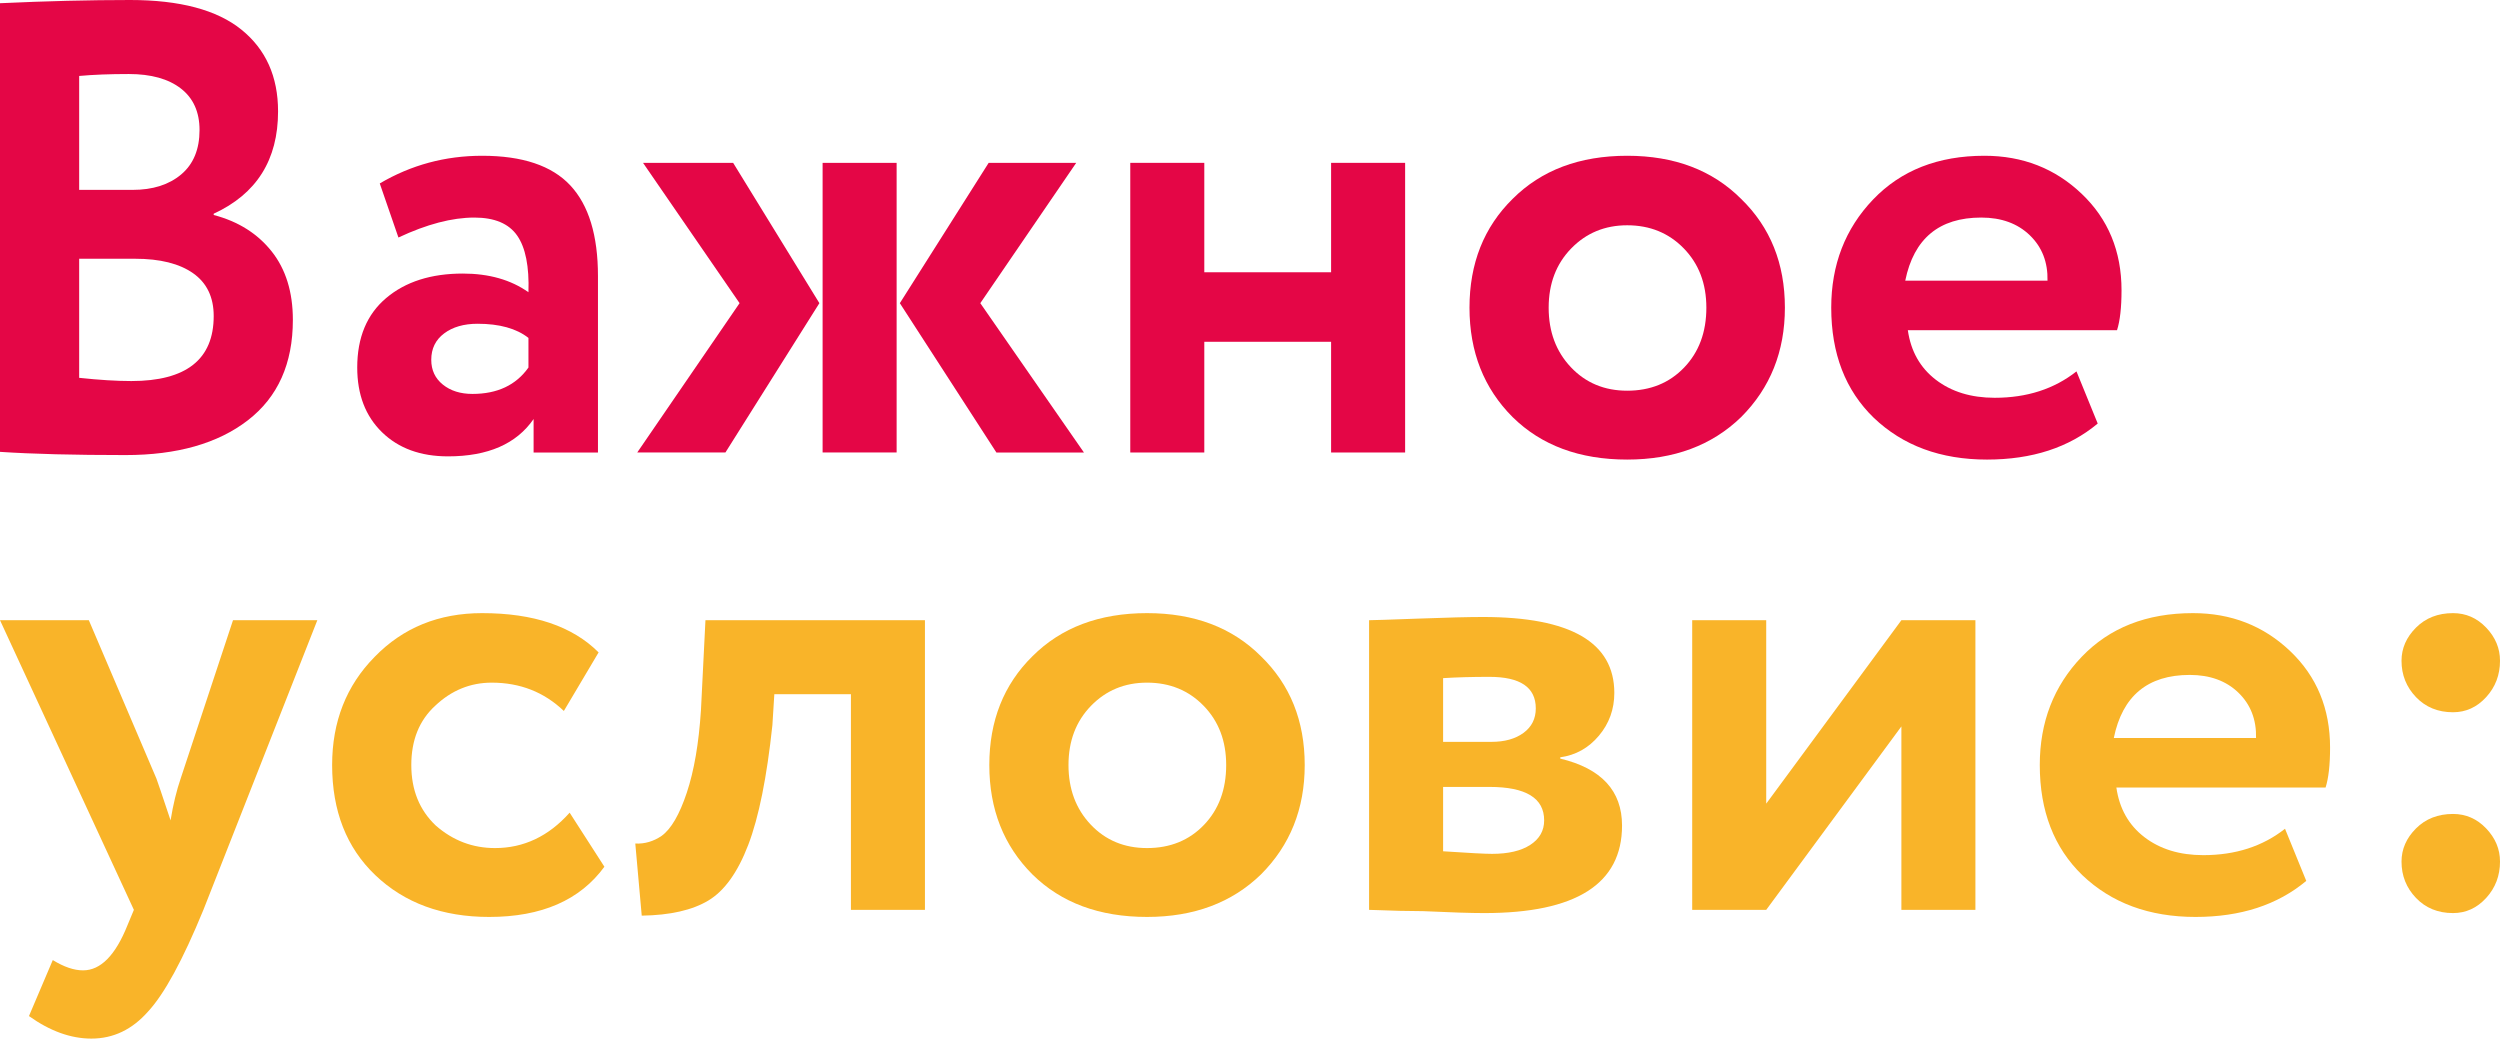
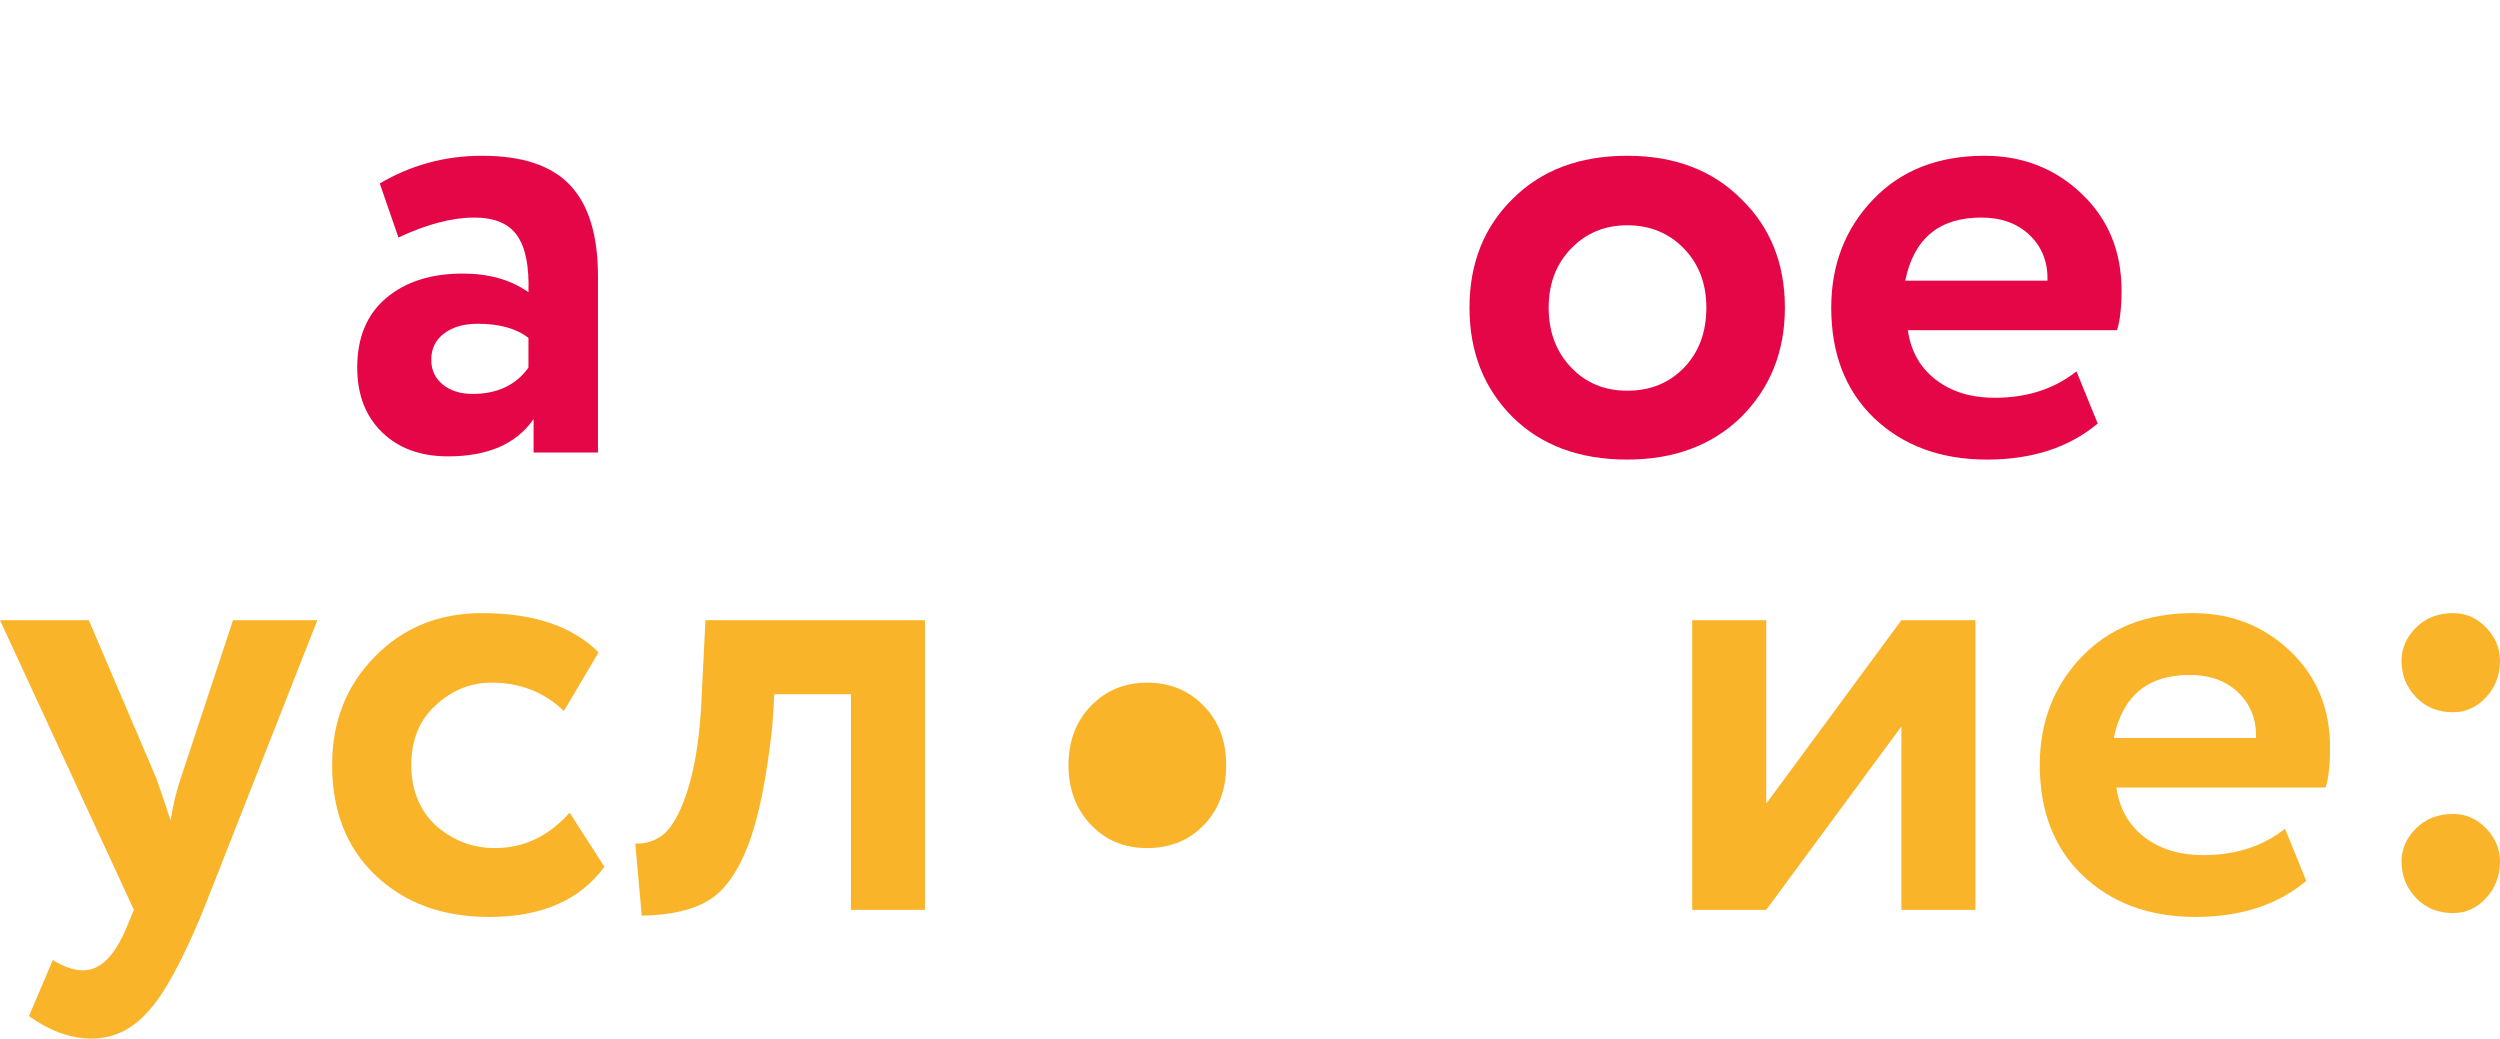
<svg xmlns="http://www.w3.org/2000/svg" xml:space="preserve" width="946.72mm" height="393.303mm" version="1.1" style="shape-rendering:geometricPrecision; text-rendering:geometricPrecision; image-rendering:optimizeQuality; fill-rule:evenodd; clip-rule:evenodd" viewBox="0 0 53909.1 22395.86">
  <defs>
    <style type="text/css"> .fil0 {fill:#E40646;fill-rule:nonzero} .fil1 {fill:#F9B429;fill-rule:nonzero} </style>
  </defs>
  <g id="Слой_x0020_1">
-     <path class="fil0" d="M-0 9743.61l0 -9674.22c999.34,-46.27 1933.92,-69.4 2803.72,-69.4 1073.37,0 1873.77,212.82 2401.2,638.47 527.43,425.65 791.15,1013.23 791.15,1762.73 0,1045.61 -462.66,1781.24 -1387.98,2206.89l0 27.76c527.43,138.8 943.83,400.2 1249.18,784.21 305.36,384.01 458.03,876.74 458.03,1478.19 0,943.83 -323.86,1665.58 -971.58,2165.25 -647.72,499.67 -1526.77,749.51 -2637.16,749.51 -1110.39,0 -2012.57,-23.14 -2706.56,-69.4zm2914.76 -4163.94l-1207.54 0 0 2567.76c434.9,46.27 809.66,69.4 1124.27,69.4 1184.41,0 1776.61,-467.29 1776.61,-1401.86 0,-407.14 -148.05,-714.81 -444.15,-923.01 -296.1,-208.2 -712.5,-312.3 -1249.18,-312.3zm-138.8 -3983.5c-407.14,0 -763.39,13.88 -1068.75,41.64l0 2456.73 1152.03 0c434.9,0 784.21,-111.04 1047.92,-333.12 263.72,-222.08 395.58,-541.31 395.58,-957.71 0,-388.63 -134.17,-687.05 -402.52,-895.24 -268.34,-208.2 -643.09,-312.3 -1124.26,-312.3z" />
    <path id="_1" class="fil0" d="M8591.59 5121.64l-402.51 -1165.9c675.49,-397.89 1411.11,-596.83 2206.89,-596.83 869.8,0 1503.64,212.82 1901.53,638.47 397.88,425.65 596.83,1078 596.83,1957.05l0 3803.06 -1387.98 0 0 -721.75c-370.13,536.68 -985.47,805.03 -1846.01,805.03 -592.21,0 -1066.43,-173.5 -1422.68,-520.49 -356.25,-346.99 -534.37,-811.97 -534.37,-1394.92 0,-647.73 208.2,-1147.4 624.59,-1499.02 416.4,-351.62 966.96,-527.43 1651.69,-527.43 564.45,0 1036.36,134.17 1415.74,402.51 18.51,-555.19 -62.46,-962.33 -242.9,-1221.42 -180.44,-259.09 -488.1,-388.64 -923.01,-388.64 -481.17,0 -1027.1,143.42 -1637.82,430.27zm1596.18 3372.79c536.69,0 939.2,-189.69 1207.54,-569.07l0 -638.47c-259.09,-203.57 -624.59,-305.36 -1096.51,-305.36 -296.1,0 -536.68,69.4 -721.75,208.2 -185.06,138.8 -277.6,328.49 -277.6,569.07 0,222.08 83.28,400.2 249.84,534.37 166.56,134.17 379.38,201.26 638.47,201.26z" />
-     <path id="_2" class="fil0" d="M21319.36 3511.58l1887.65 0 -2068.08 3025.8 2234.64 3220.11 -1887.65 0 -2081.97 -3220.11 1915.41 -3025.8zm-1984.81 6245.91l-1596.18 0 0 -6245.91 1596.18 0 0 6245.91zm-5593.56 0l2206.89 -3220.11 -2081.97 -3025.8 1943.17 0 1859.9 3025.8 -2026.45 3220.11 -1901.53 0z" />
-     <polygon id="_3" class="fil0" points="30299.58,9757.49 28703.41,9757.49 28703.41,7370.17 25969.09,7370.17 25969.09,9757.49 24372.91,9757.49 24372.91,3511.58 25969.09,3511.58 25969.09,5871.15 28703.41,5871.15 28703.41,3511.58 30299.58,3511.58 " />
    <path id="_4" class="fil0" d="M32617.51 8994.1c-619.96,-619.96 -929.94,-1406.49 -929.94,-2359.56 0,-953.08 309.98,-1734.97 929.94,-2345.68 619.97,-619.97 1443.5,-929.95 2470.6,-929.95 1017.85,0 1836.76,309.98 2456.73,929.95 629.21,610.71 943.82,1392.6 943.82,2345.68 0,943.82 -314.61,1730.35 -943.82,2359.56 -629.22,610.71 -1448.13,916.06 -2456.73,916.06 -1027.1,0 -1850.64,-305.35 -2470.6,-916.06zm1263.06 -3636.51c-323.86,333.12 -485.79,758.77 -485.79,1276.94 0,518.18 159.62,946.14 478.85,1283.88 319.23,337.74 724.06,506.61 1214.48,506.61 499.67,0 909.13,-166.56 1228.36,-499.67 319.23,-333.12 478.85,-763.39 478.85,-1290.82 0,-518.18 -161.93,-943.82 -485.79,-1276.94 -323.86,-333.11 -731,-499.67 -1221.42,-499.67 -481.16,0 -883.68,166.56 -1207.54,499.67z" />
    <path id="_5" class="fil0" d="M44776.2 8008.64l458.03 1124.26c-619.97,518.18 -1415.74,777.27 -2387.32,777.27 -999.34,0 -1813.63,-300.73 -2442.84,-902.18 -610.71,-592.21 -916.06,-1383.36 -916.06,-2373.45 0,-925.32 300.73,-1702.58 902.18,-2331.8 601.46,-629.21 1401.86,-943.82 2401.21,-943.82 823.53,0 1522.15,272.97 2095.84,818.91 573.7,545.94 860.55,1239.93 860.55,2081.97 0,370.13 -32.39,656.97 -97.16,860.55l-4510.93 0c64.77,453.41 266.03,809.66 603.77,1068.75 337.75,259.09 761.08,388.64 1270.01,388.64 693.99,0 1281.56,-189.69 1762.73,-569.07zm-2054.21 -3317.27c-906.81,0 -1452.75,453.4 -1637.81,1360.22l3067.43 0c9.25,-397.89 -117.98,-724.06 -381.69,-978.53 -263.72,-254.46 -613.03,-381.69 -1047.93,-381.69z" />
    <path class="fil1" d="M5024.49 13373.99l1818.25 0 -2456.72 6245.91c-444.16,1082.62 -842.04,1813.62 -1193.66,2193.01 -342.37,388.64 -749.51,582.95 -1221.42,582.95 -444.16,0 -892.93,-161.93 -1346.34,-485.79l513.55 -1207.54c240.58,148.05 458.04,222.08 652.35,222.08 379.38,0 698.62,-323.86 957.71,-971.58l138.8 -333.12 -2887 -6245.91 1915.41 0 1457.38 3414.43c18.51,46.27 120.29,347 305.36,902.19 55.52,-342.37 129.55,-647.72 222.08,-916.06l1124.26 -3400.55z" />
    <path id="_1_0" class="fil1" d="M12283.62 17524.05l749.51 1165.9c-527.43,721.75 -1355.59,1082.62 -2484.48,1082.62 -1008.6,0 -1827.51,-300.73 -2456.73,-902.18 -619.96,-592.21 -929.94,-1383.36 -929.94,-2373.45 0,-934.57 305.35,-1711.84 916.06,-2331.8 610.71,-629.21 1383.35,-943.82 2317.92,-943.82 1110.38,0 1947.8,282.22 2512.25,846.67l-749.51 1263.06c-425.64,-407.14 -943.82,-610.71 -1554.53,-610.71 -462.66,0 -869.8,166.56 -1221.42,499.67 -342.37,314.61 -513.55,740.26 -513.55,1276.94 0,536.69 175.81,971.58 527.43,1304.7 370.13,323.86 795.77,485.79 1276.94,485.79 619.97,0 1156.65,-254.46 1610.06,-763.39z" />
    <path id="_2_1" class="fil1" d="M19945.26 19619.9l-1596.18 0 0 -4649.73 -1651.69 0 -41.64 666.23c-120.29,1128.89 -293.79,1989.43 -520.49,2581.64 -226.7,592.2 -513.55,992.4 -860.55,1200.6 -346.99,208.2 -825.84,316.92 -1436.56,326.18l-138.8 -1554.53c203.57,9.25 393.26,-46.27 569.07,-166.56 203.57,-148.05 384.01,-458.03 541.31,-929.95 157.31,-471.91 259.09,-1064.12 305.36,-1776.61l97.16 -1943.17 4733.01 0 0 6245.91z" />
-     <path id="_3_2" class="fil1" d="M22263.18 18856.51c-619.96,-619.96 -929.94,-1406.49 -929.94,-2359.56 0,-953.08 309.98,-1734.97 929.94,-2345.68 619.97,-619.97 1443.5,-929.95 2470.6,-929.95 1017.85,0 1836.76,309.98 2456.73,929.95 629.21,610.71 943.82,1392.6 943.82,2345.68 0,943.82 -314.61,1730.35 -943.82,2359.56 -629.22,610.71 -1448.13,916.06 -2456.73,916.06 -1027.1,0 -1850.64,-305.35 -2470.6,-916.06zm1263.06 -3636.51c-323.86,333.12 -485.79,758.77 -485.79,1276.94 0,518.18 159.62,946.14 478.85,1283.88 319.23,337.74 724.06,506.61 1214.48,506.61 499.67,0 909.13,-166.56 1228.36,-499.67 319.23,-333.12 478.85,-763.39 478.85,-1290.82 0,-518.18 -161.93,-943.82 -485.79,-1276.94 -323.86,-333.11 -731,-499.67 -1221.42,-499.67 -481.16,0 -883.68,166.56 -1207.54,499.67z" />
-     <path id="_4_3" class="fil1" d="M29522.31 19619.9l0 -6245.91c83.28,0 437.21,-11.57 1061.8,-34.7 624.59,-23.14 1089.56,-34.7 1394.92,-34.7 1887.65,0 2831.47,545.94 2831.47,1637.82 0,351.62 -111.04,659.29 -333.12,923 -222.07,263.72 -499.67,418.71 -832.79,464.97l0 27.76c888.31,212.82 1332.46,693.99 1332.46,1443.5 0,1258.43 -990.09,1887.65 -2970.27,1887.65 -286.85,0 -726.38,-13.88 -1318.58,-41.64 -148.05,0 -316.92,-2.31 -506.61,-6.94 -189.69,-4.62 -333.12,-9.25 -430.27,-13.88 -97.16,-4.63 -173.5,-6.94 -229.02,-6.94zm2595.52 -2651.04l-999.35 0 0 1387.98c555.19,37.01 906.82,55.52 1054.86,55.52 351.62,0 626.91,-64.77 825.85,-194.32 198.94,-129.55 298.42,-305.36 298.42,-527.43 0,-481.16 -393.26,-721.75 -1179.78,-721.75zm0 -2373.45c-370.13,0 -703.25,9.25 -999.35,27.76l0 1374.1 1040.99 0c286.85,0 518.18,-64.77 693.99,-194.32 175.81,-129.55 263.72,-305.36 263.72,-527.43 0,-453.4 -333.12,-680.11 -999.34,-680.11z" />
+     <path id="_3_2" class="fil1" d="M22263.18 18856.51zm1263.06 -3636.51c-323.86,333.12 -485.79,758.77 -485.79,1276.94 0,518.18 159.62,946.14 478.85,1283.88 319.23,337.74 724.06,506.61 1214.48,506.61 499.67,0 909.13,-166.56 1228.36,-499.67 319.23,-333.12 478.85,-763.39 478.85,-1290.82 0,-518.18 -161.93,-943.82 -485.79,-1276.94 -323.86,-333.11 -731,-499.67 -1221.42,-499.67 -481.16,0 -883.68,166.56 -1207.54,499.67z" />
    <polygon id="_5_4" class="fil1" points="41000.9,15664.16 38086.14,19619.9 36489.97,19619.9 36489.97,13373.99 38086.14,13373.99 38086.14,17329.73 41000.9,13373.99 42597.08,13373.99 42597.08,19619.9 41000.9,19619.9 " />
    <path id="_6" class="fil1" d="M49273.26 17871.05l458.03 1124.26c-619.97,518.18 -1415.74,777.27 -2387.32,777.27 -999.34,0 -1813.63,-300.73 -2442.84,-902.18 -610.71,-592.21 -916.06,-1383.36 -916.06,-2373.45 0,-925.32 300.73,-1702.58 902.18,-2331.8 601.46,-629.21 1401.86,-943.82 2401.21,-943.82 823.53,0 1522.15,272.97 2095.84,818.91 573.7,545.94 860.55,1239.93 860.55,2081.97 0,370.13 -32.39,656.97 -97.16,860.55l-4510.93 0c64.77,453.41 266.03,809.66 603.77,1068.75 337.75,259.09 761.08,388.64 1270.01,388.64 693.99,0 1281.56,-189.69 1762.73,-569.07zm-2054.21 -3317.27c-906.81,0 -1452.75,453.4 -1637.81,1360.22l3067.43 0c9.25,-397.89 -117.98,-724.06 -381.69,-978.53 -263.72,-254.46 -613.03,-381.69 -1047.93,-381.69z" />
    <path id="_7" class="fil1" d="M51785.5 14248.42c0,-268.34 104.1,-506.61 312.3,-714.81 208.2,-208.2 474.22,-312.29 798.08,-312.29 277.6,0 515.86,104.1 714.81,312.29 198.94,208.2 298.42,446.47 298.42,714.81 0,305.36 -99.47,566.76 -298.42,784.21 -198.95,217.45 -437.21,326.18 -714.81,326.18 -323.86,0 -589.89,-108.72 -798.08,-326.18 -208.2,-217.45 -312.3,-478.85 -312.3,-784.21zm0 4330.49c0,-268.34 104.1,-506.61 312.3,-714.81 208.2,-208.2 474.22,-312.3 798.08,-312.3 277.6,0 515.86,104.1 714.81,312.3 198.94,208.2 298.42,446.47 298.42,714.81 0,305.36 -99.47,566.76 -298.42,784.21 -198.95,217.45 -437.21,326.18 -714.81,326.18 -323.86,0 -589.89,-108.72 -798.08,-326.18 -208.2,-217.45 -312.3,-478.85 -312.3,-784.21z" />
  </g>
</svg>